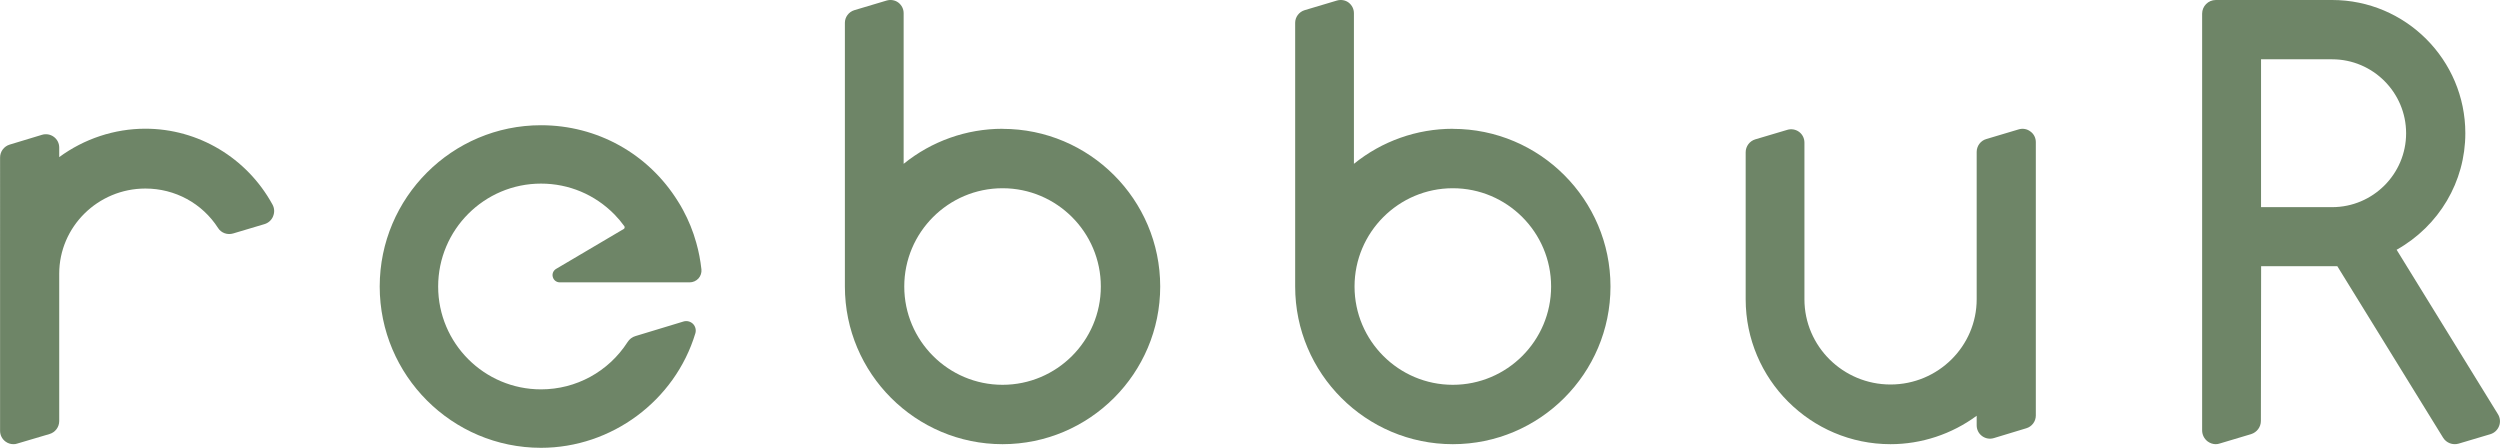
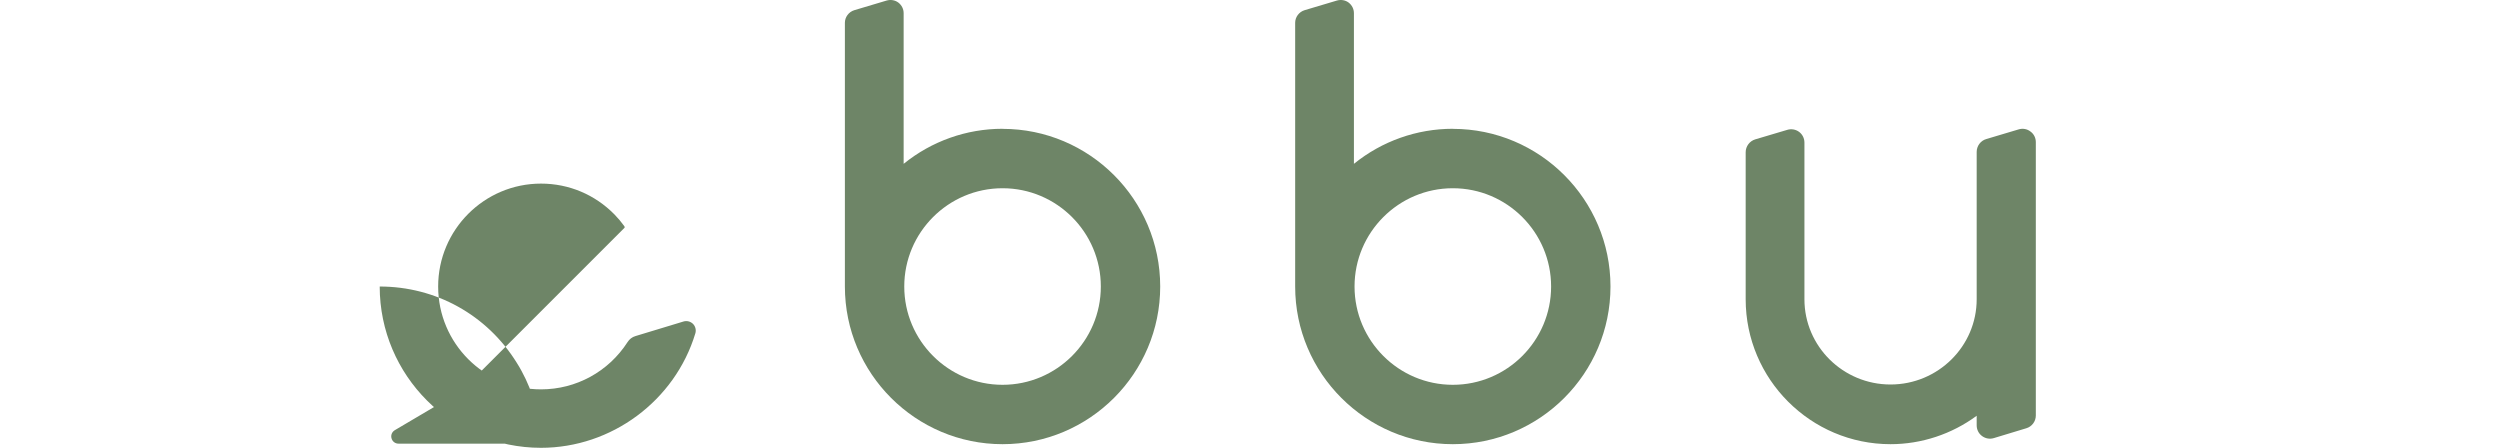
<svg xmlns="http://www.w3.org/2000/svg" id="a" viewBox="0 0 323.8 58" width="323.8" height="58">
  <defs>
    <style>.b{fill:#6e8567;}</style>
  </defs>
-   <path class="b" d="M323.53,53.64l-13.12-21.29c5.5-3.09,8.9-8.82,8.9-15.09C319.31,7.74,311.57,0,302.06,0h-15.07c-.98,0-1.77.8-1.77,1.77v53.97c0,.56.26,1.09.72,1.44.32.23.68.35,1.04.35.18,0,.36-.03.53-.09l4.05-1.21c.76-.24,1.27-.93,1.27-1.71l.03-20.04h9.87l13.7,22.21c.42.68,1.24.99,2.01.77l4.1-1.22c.53-.16.94-.54,1.14-1.06.2-.51.14-1.07-.15-1.54ZM302.06,26.83h-9.21V7.68h9.21c5.28,0,9.58,4.3,9.58,9.58s-4.3,9.57-9.58,9.57Z" />
-   <path class="b" d="M35.37,28.02c-.2.49-.61.86-1.12,1.01l-4.06,1.21c-.74.22-1.54-.07-1.94-.7-2.06-3.21-5.58-5.12-9.42-5.12-6.15,0-11.16,4.95-11.16,11.03v19.09c0,.77-.51,1.45-1.24,1.67l-4.19,1.24c-.16.06-.33.08-.5.08-.37,0-.72-.11-1.03-.34-.44-.33-.7-.83-.7-1.39V20.39c0-.76.51-1.44,1.24-1.66l4.19-1.27c.53-.16,1.09-.06,1.54.27.44.33.69.83.69,1.39v1.23c3.24-2.38,7.16-3.68,11.16-3.68,6.84,0,13.14,3.76,16.46,9.82.26.47.29,1.02.08,1.52Z" />
  <path class="b" d="M263.68,18.4v35.42c0,.76-.51,1.44-1.24,1.65l-4.19,1.27c-.52.16-1.08.07-1.53-.26-.45-.33-.7-.84-.7-1.39v-1.24c-3.23,2.38-7.15,3.68-11.16,3.68-10.34,0-18.76-8.42-18.76-18.77v-19.04c0-.77.51-1.45,1.24-1.67l4.14-1.23c.53-.16,1.09-.07,1.54.26.44.33.69.84.69,1.39v20.29c0,6.09,5,11.04,11.15,11.04s11.16-4.95,11.16-11.04v-19.09c0-.76.51-1.45,1.24-1.66l4.19-1.25c.53-.16,1.09-.07,1.53.27.45.32.7.83.7,1.38Z" />
  <path class="b" d="M188.17,16.68c-4.67,0-9.18,1.6-12.81,4.54V1.71c0-.54-.25-1.04-.69-1.38-.43-.32-.99-.41-1.51-.26l-4.19,1.25c-.72.22-1.22.89-1.22,1.63v34.16c0,11.26,9.16,20.42,20.42,20.42s20.42-9.16,20.42-20.42-9.16-20.42-20.42-20.42ZM188.17,49.84c-7.02,0-12.73-5.71-12.73-12.73s5.71-12.73,12.73-12.73,12.73,5.71,12.73,12.73-5.71,12.73-12.73,12.73Z" />
  <path class="b" d="M129.85,16.68c-4.67,0-9.18,1.6-12.81,4.54V1.71c0-.54-.25-1.04-.69-1.38-.43-.32-.99-.41-1.51-.26l-4.19,1.25c-.72.22-1.22.89-1.22,1.63v34.16c0,11.26,9.16,20.42,20.42,20.42s20.42-9.16,20.42-20.42-9.16-20.42-20.42-20.42ZM129.85,49.84c-7.02,0-12.73-5.71-12.73-12.73s5.71-12.73,12.73-12.73,12.73,5.71,12.73,12.73-5.71,12.73-12.73,12.73Z" />
-   <path class="b" d="M80.9,29.49s.02-.12-.04-.2c-.39-.54-.82-1.05-1.28-1.52-2.53-2.57-5.9-3.99-9.51-3.99-7.35,0-13.32,5.98-13.32,13.33s5.97,13.32,13.32,13.32c4.55,0,8.74-2.29,11.21-6.12.24-.38.6-.66,1.02-.78l6.23-1.89c.43-.13.9-.01,1.23.31.32.33.43.8.3,1.23-2.64,8.73-10.86,14.82-19.99,14.82-11.52,0-20.89-9.37-20.89-20.89s9.37-20.89,20.89-20.89c7.27,0,13.9,3.68,17.74,9.86.23.36.45.73.65,1.11.73,1.34,1.31,2.77,1.72,4.25.32,1.12.54,2.28.67,3.46.04.42-.1.85-.38,1.16-.29.32-.71.51-1.14.51h-16.83c-.43,0-.79-.28-.9-.69-.12-.41.06-.83.42-1.05l8.76-5.17c.09-.05.11-.13.12-.17Z" />
+   <path class="b" d="M80.9,29.49s.02-.12-.04-.2c-.39-.54-.82-1.05-1.28-1.52-2.53-2.57-5.9-3.99-9.51-3.99-7.35,0-13.32,5.98-13.32,13.33s5.97,13.32,13.32,13.32c4.55,0,8.74-2.29,11.21-6.12.24-.38.6-.66,1.02-.78l6.23-1.89c.43-.13.9-.01,1.23.31.32.33.43.8.3,1.23-2.64,8.73-10.86,14.82-19.99,14.82-11.52,0-20.89-9.37-20.89-20.89c7.27,0,13.9,3.68,17.74,9.86.23.36.45.73.65,1.11.73,1.34,1.31,2.77,1.72,4.25.32,1.12.54,2.28.67,3.46.04.42-.1.85-.38,1.16-.29.32-.71.51-1.14.51h-16.83c-.43,0-.79-.28-.9-.69-.12-.41.06-.83.42-1.05l8.76-5.17c.09-.05.11-.13.12-.17Z" />
</svg>